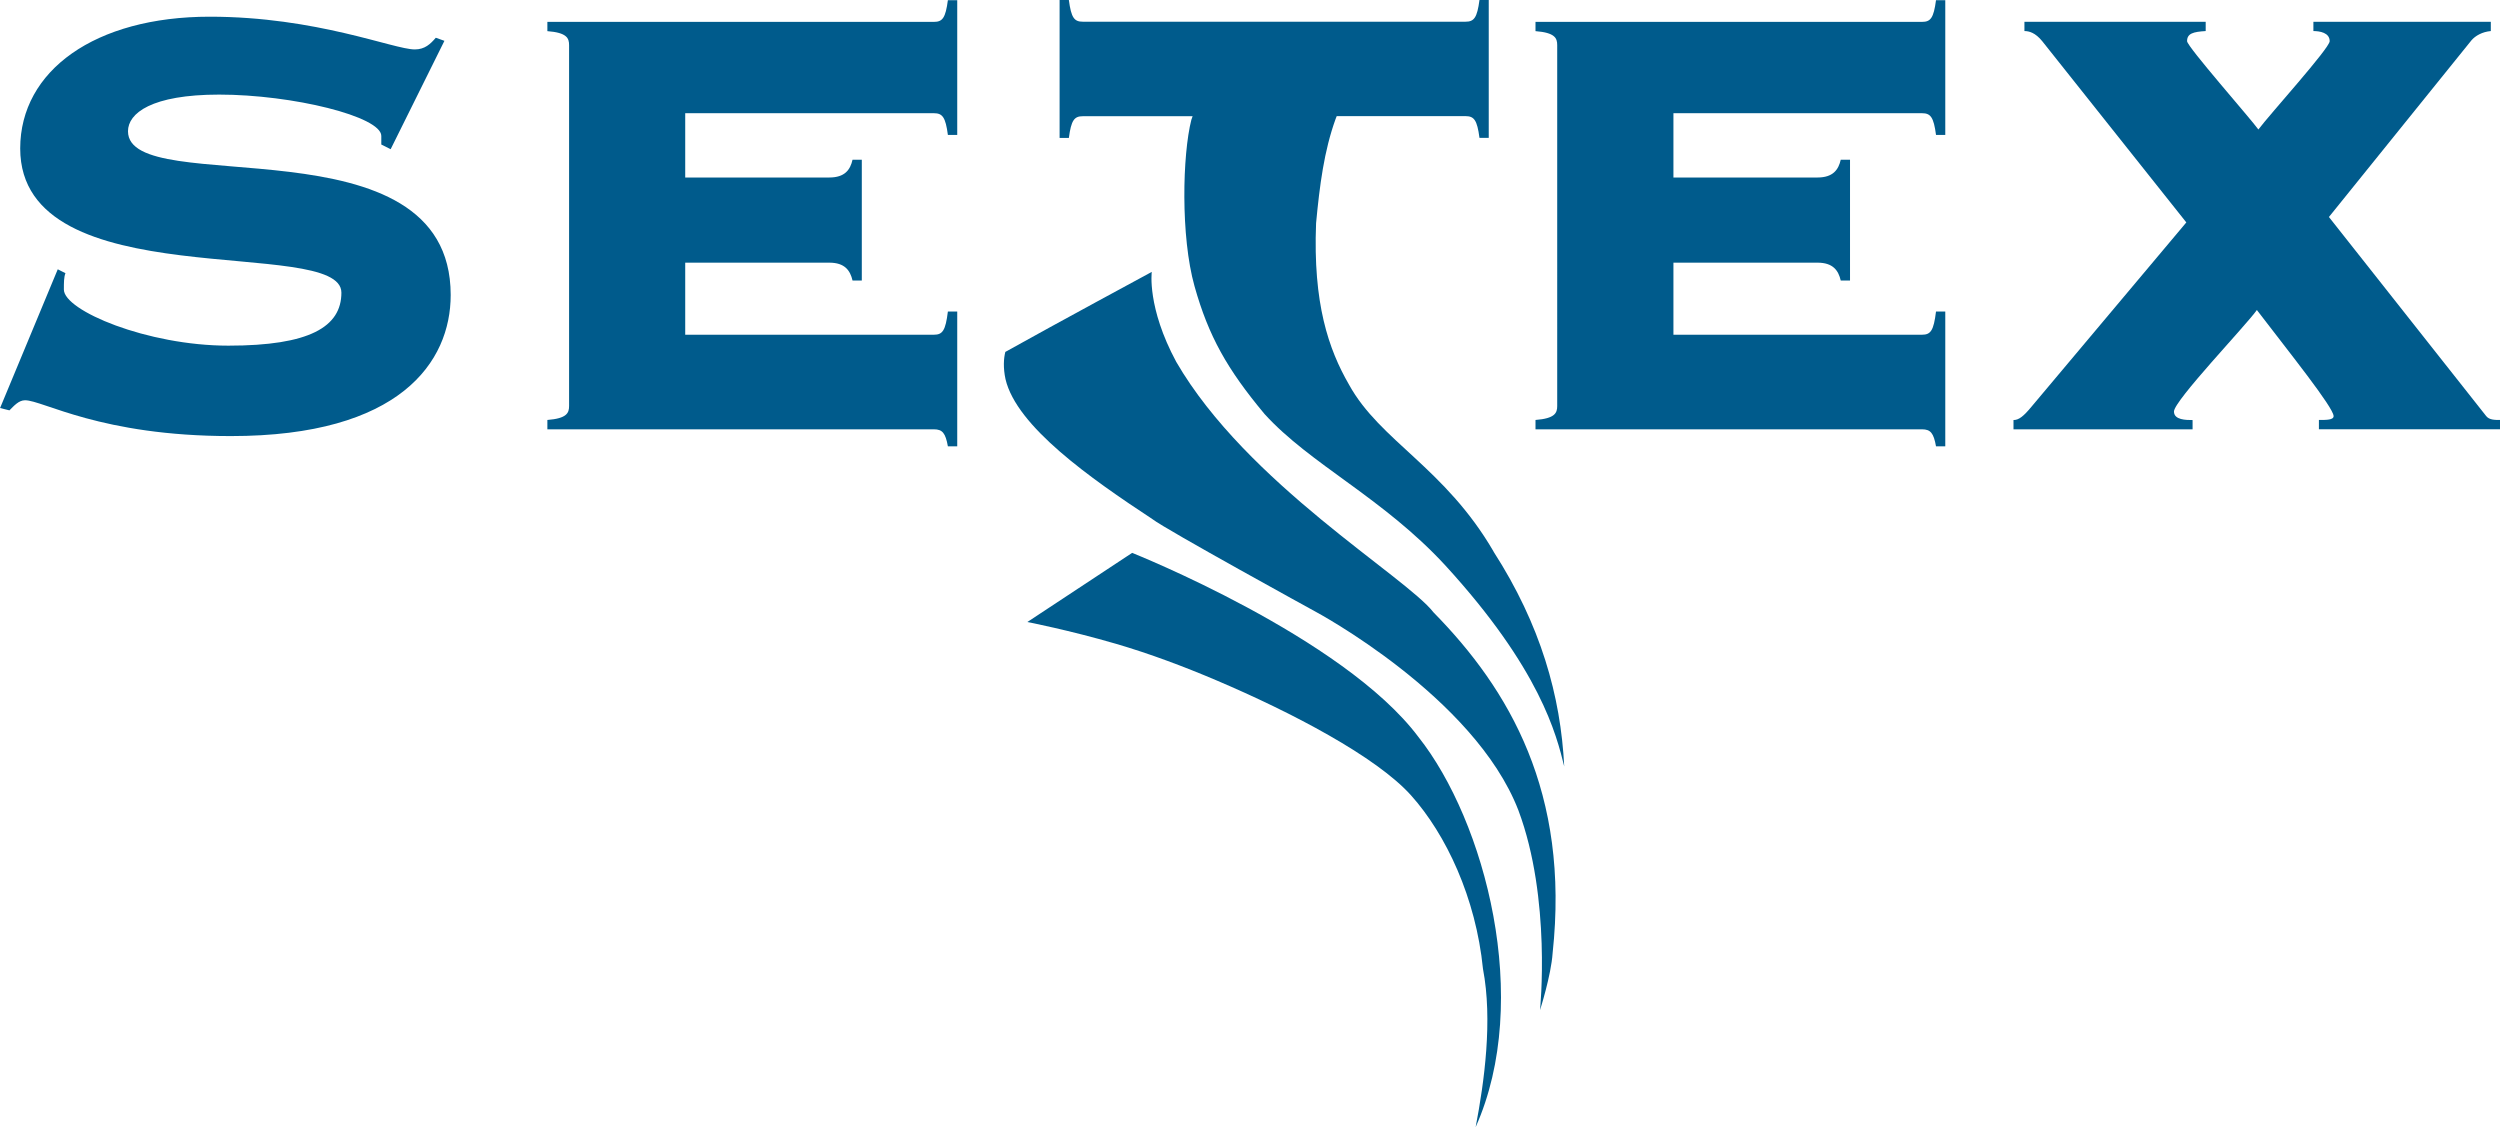
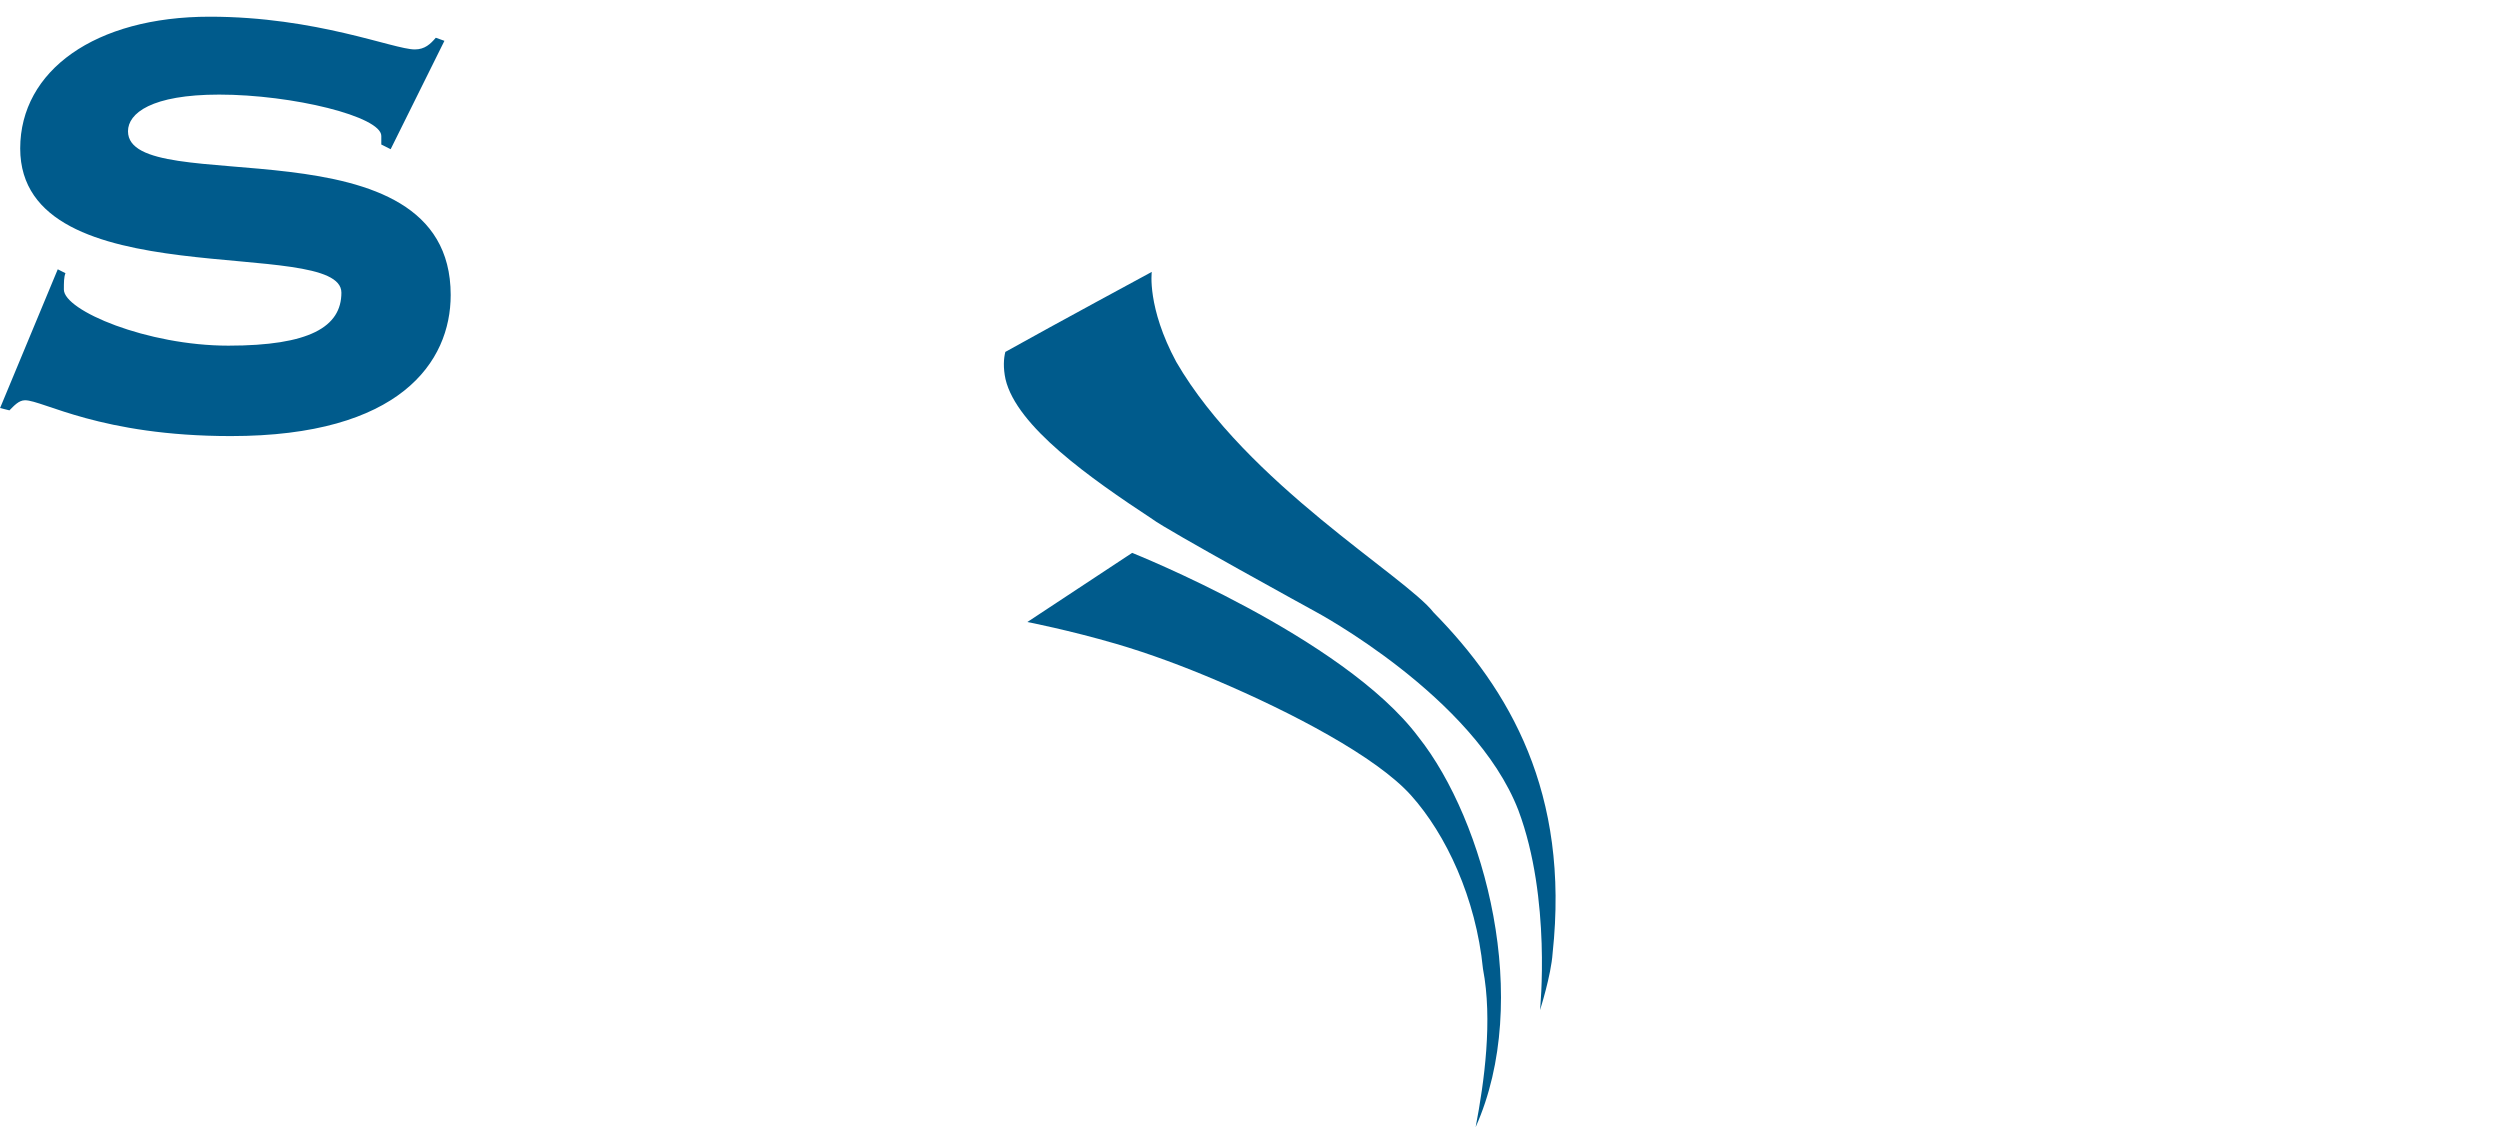
<svg xmlns="http://www.w3.org/2000/svg" id="Ebene_1" viewBox="0 0 299.43 135">
  <defs>
    <style>.cls-1{fill:#005b8c;}</style>
  </defs>
  <path class="cls-1" d="M6.91,32.25l.93,.47c-.19,.47-.19,1.12-.19,1.96,0,2.52,9.99,6.72,19.7,6.72s13.54-2.24,13.54-6.35c0-6.91-38.47,.75-38.47-17.27C2.43,8.45,11.39,2,25.12,2c12.79,0,22.03,3.92,24.56,3.92,1.21,0,1.87-.65,2.52-1.4l1.03,.37-6.44,12.98-1.12-.56v-1.03c0-2.33-10.64-4.95-19.42-4.95-8.12,0-10.92,2.24-10.92,4.39,0,8.31,38.65-1.87,38.65,19.61,0,8.03-6.07,16.9-26.33,16.9-15.59,0-22.5-4.29-24.65-4.29-.75,0-1.31,.65-1.87,1.21l-1.12-.28,6.91-16.62Z" />
-   <path class="cls-1" d="M103.22,33.6h-1.11c-.28-1.21-.93-2.14-2.78-2.14h-17.26v8.63h29.79c1.02,0,1.39-.47,1.67-2.78h1.12v16.15h-1.12c-.28-1.58-.65-2.04-1.67-2.04h-46.3v-1.12c2.32-.18,2.6-.83,2.6-1.67V5.4c0-.84-.28-1.49-2.6-1.67v-1.11h46.3c1.02,0,1.39-.46,1.67-2.6h1.12V16.16h-1.12c-.28-2.13-.65-2.6-1.67-2.6h-29.79v7.7h17.26c1.86,0,2.51-.93,2.78-2.13h1.11v14.48Z" />
-   <path class="cls-1" d="M221.58,33.6h-1.11c-.28-1.21-.93-2.14-2.78-2.14h-17.26v8.63h29.78c1.02,0,1.39-.47,1.67-2.78h1.11v16.15h-1.11c-.28-1.58-.65-2.04-1.67-2.04h-46.3v-1.12c2.32-.18,2.6-.83,2.6-1.67V5.4c0-.84-.28-1.49-2.6-1.67v-1.11h46.3c1.02,0,1.39-.46,1.67-2.6h1.11V16.16h-1.11c-.28-2.13-.65-2.6-1.67-2.6h-29.78v7.7h17.26c1.85,0,2.51-.93,2.78-2.13h1.11v14.48h0Z" />
-   <path class="cls-1" d="M241.16,51.42v-1.11c.65,0,1.21-.46,2.14-1.58l18.56-22.09-17.26-21.71c-.83-1.02-1.58-1.21-2.13-1.21v-1.11h21.71v1.11c-1.48,.09-2.23,.28-2.23,1.21,0,.65,7.61,9.28,8.54,10.58,1.39-1.85,8.54-9.74,8.54-10.58,0-1.02-1.2-1.21-1.95-1.21v-1.11h21.25v1.11c-1.02,.09-1.85,.56-2.32,1.11l-17.07,21.16,18.84,23.85c.37,.46,1.02,.46,1.67,.46v1.11h-21.71v-1.11c.93,0,1.76,0,1.76-.46,0-1.02-5.29-7.61-9.19-12.71-1.3,1.85-9.93,10.86-9.93,12.16,0,1.02,1.48,1.02,2.23,1.02v1.11h-21.44Z" />
  <path class="cls-1" d="M176.74,135c1.05-5.47,2.05-12.84,.88-18.95-.85-8.54-4.44-16.12-8.6-20.77s-14.32-9.96-23.32-13.79c-3.81-1.62-7.96-3.19-12.04-4.38-5.58-1.63-10.61-2.61-10.61-2.61l12.55-8.28s25.31,10.08,34.28,22.04c8,10.09,13.67,31.52,6.86,46.74Z" />
  <path class="cls-1" d="M137.95,32.56s-.59,4.25,2.93,10.78c8.45,14.57,27.48,25.7,30.82,30.01,9.08,9.25,16.33,21.57,14.26,40.81-.18,2.68-1.51,6.82-1.51,6.82,0,0,1.38-13.35-2.59-23.93-5.27-13.65-24.37-23.83-24.37-23.83,0,0-17.85-9.79-19.46-11.04-7.47-4.92-16.27-11.1-17.6-16.77-.29-1.36-.22-2.48-.02-3.26,5.83-3.26,17.55-9.59,17.55-9.59Z" />
-   <path class="cls-1" d="M178.89,66.06c-5.84-10.04-13.6-13.25-17.31-19.98-2.47-4.28-4.33-9.74-3.95-19.35,.43-4.56,.96-8.66,2.33-12.46,.01-.04,.07-.19,.14-.36h15.43c1.02,0,1.39,.46,1.67,2.6h1.11V0h-1.11c-.28,2.13-.65,2.6-1.67,2.6h-45.84c-1.02,0-1.39-.46-1.67-2.6h-1.11V16.52h1.11c.28-2.13,.65-2.6,1.67-2.6h13.15c-.07,.21-.13,.4-.15,.43-1.06,4.15-1.3,13.94,.38,19.93,1.68,5.98,3.9,9.93,8.39,15.31,5.49,6.04,14.16,10.02,21.63,18.11,11.4,12.45,13.33,20.31,14.26,24.1-.42-8.44-2.82-16.96-8.47-25.74Z" />
</svg>